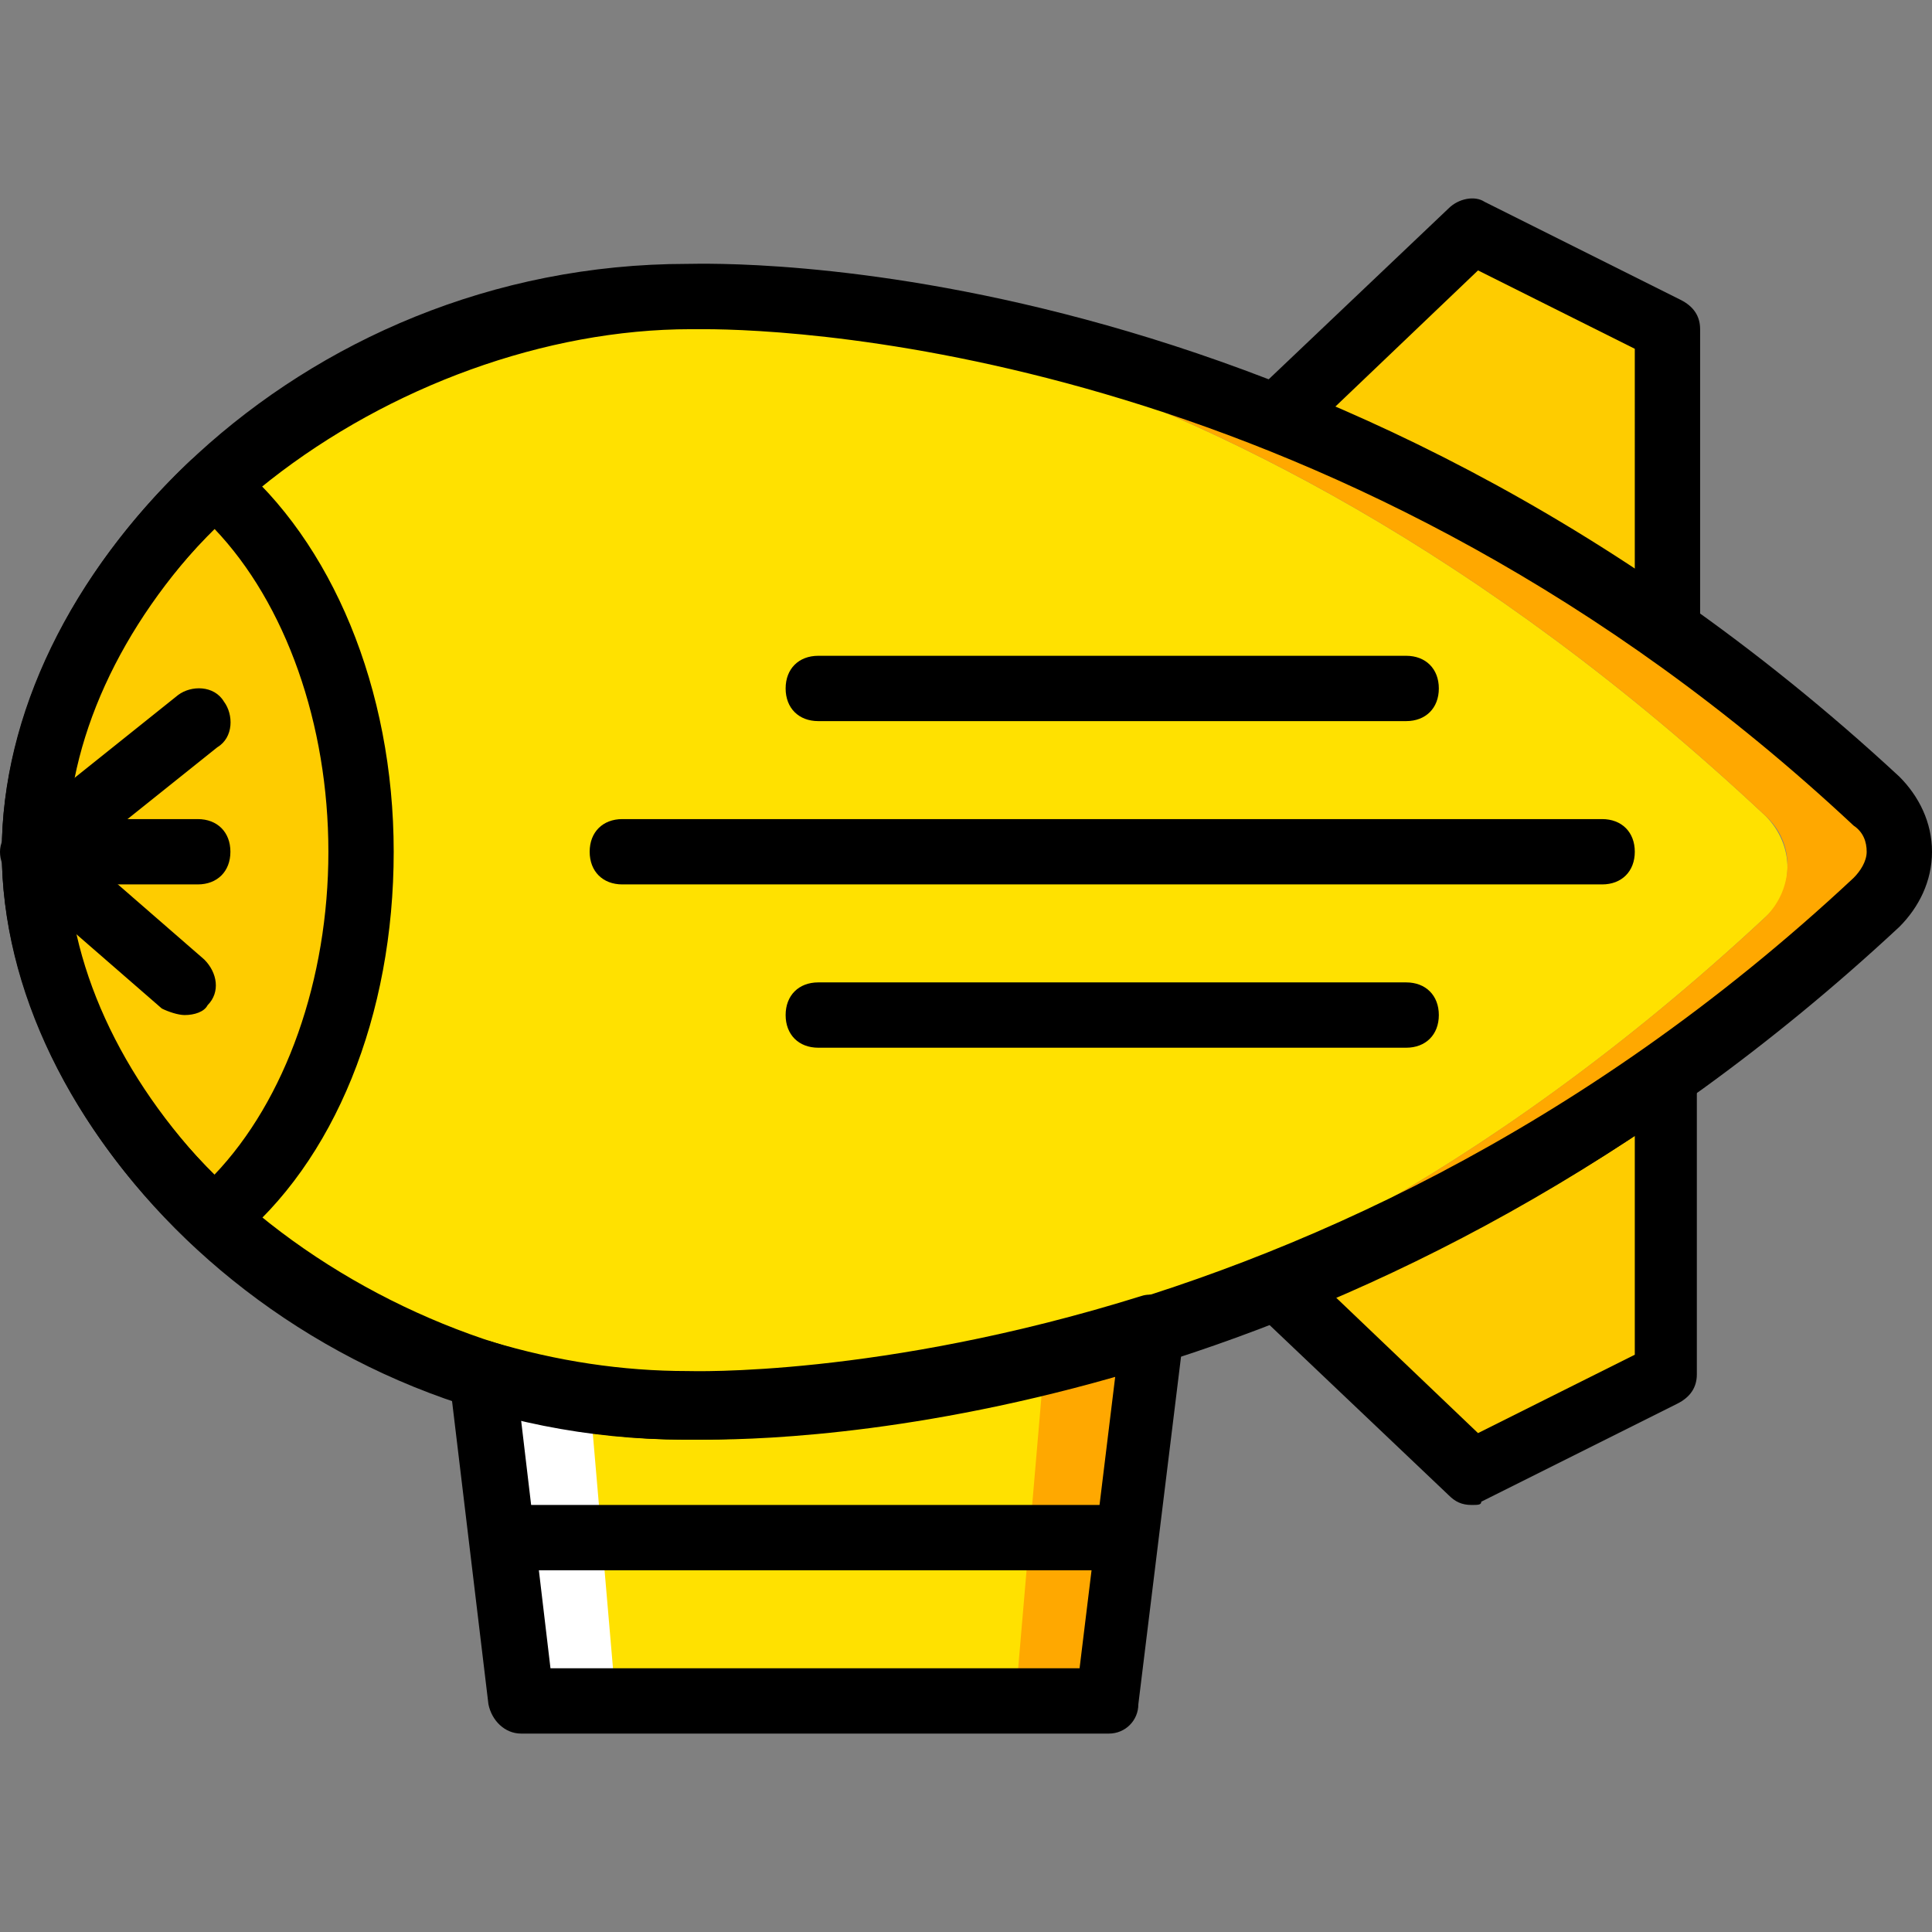
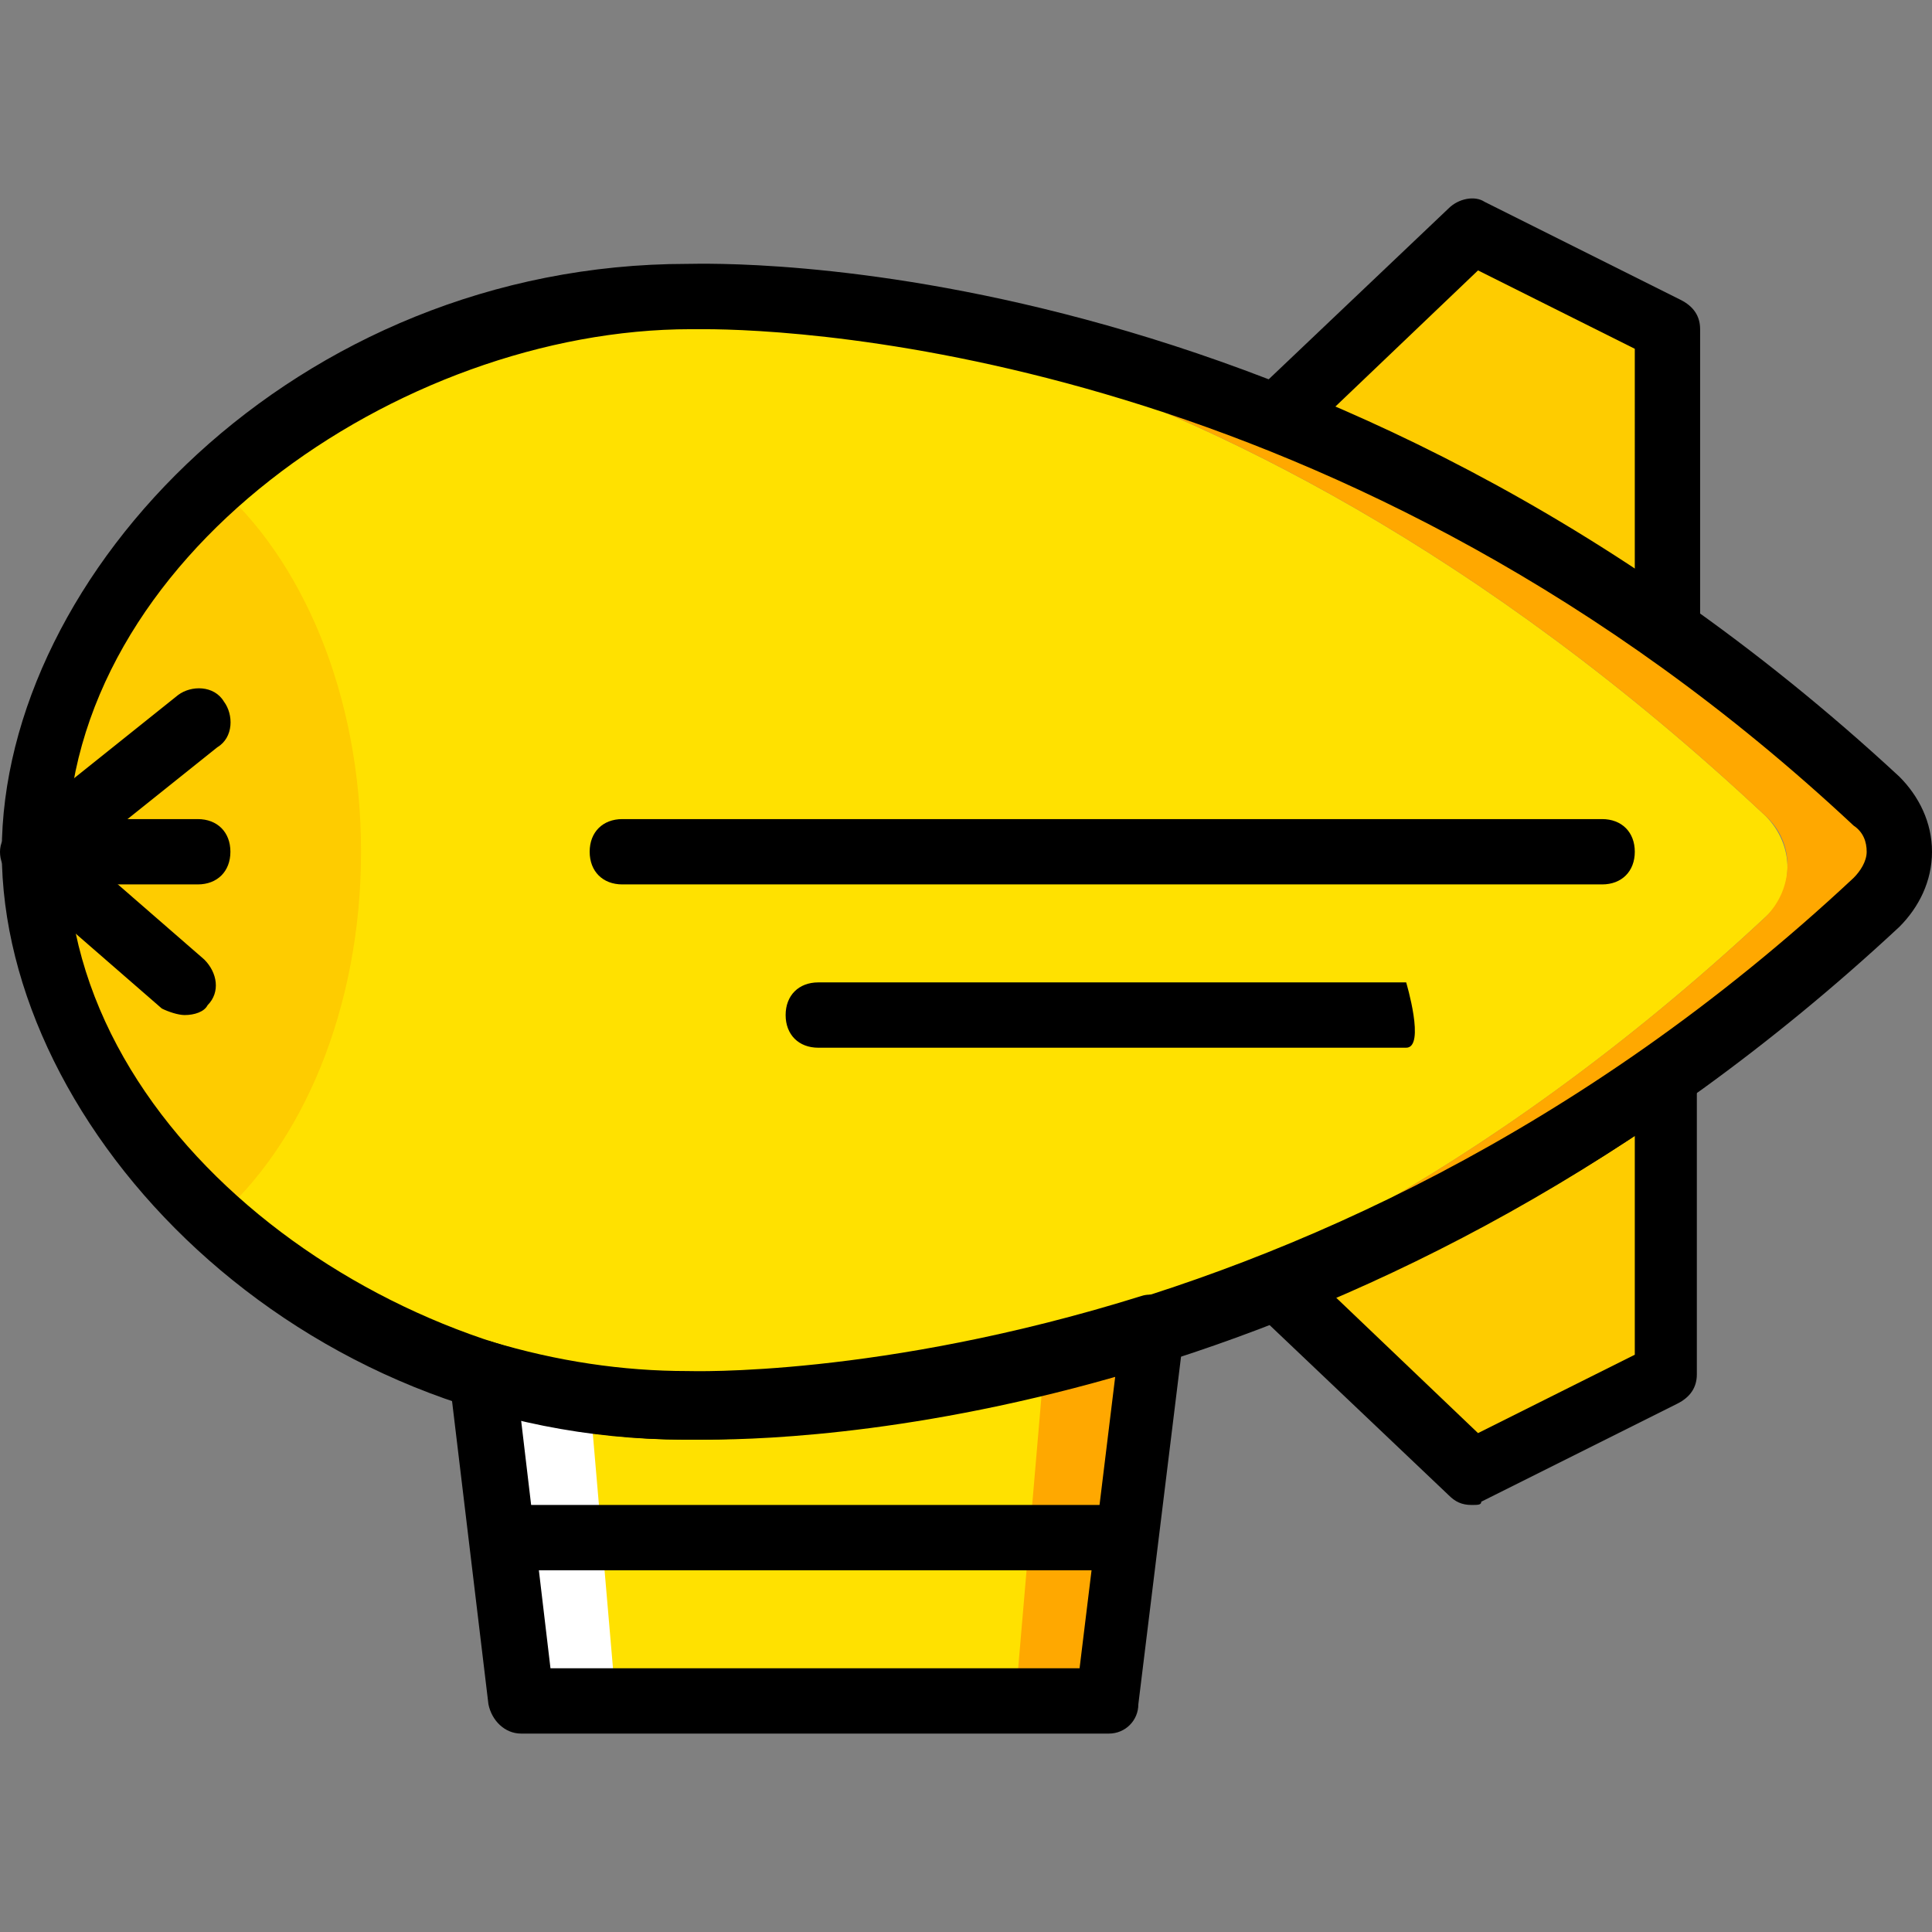
<svg xmlns="http://www.w3.org/2000/svg" version="1.1" id="Layer_1" viewBox="0 0 504.786 504.786" xml:space="preserve">
  <rect x="0" y="0" width="504.786" height="504.786" fill="#808080" stroke="none" />
  <g transform="translate(1 1)">
    <path style="fill:#FFE100;" d="M188.906,366.61c-13.653,0-26.453-3.413-38.4-8.533l7.68,85.333h109.227l8.533-97.28   C224.746,369.17,188.906,366.61,188.906,366.61" />
    <path style="fill:#FFA800;" d="M271.68,357.224l-7.68,89.6h22.187l11.947-97.28C288.746,352.104,280.213,354.664,271.68,357.224" />
    <path style="fill:#FFFFFF;" d="M127.466,358.077l10.24,85.333h22.187l-6.827-79.36C144.533,363.197,136,360.637,127.466,358.077" />
    <g>
      <path style="fill:#FECC00;" d="M434.666,163.517V85.01l-51.2-25.6l-51.2,48.64C364.693,120.85,398.826,138.77,434.666,163.517" />
      <path style="fill:#FECC00;" d="M434.666,279.57v78.507l-51.2,25.6l-51.2-48.64C364.693,322.237,398.826,304.317,434.666,279.57" />
    </g>
    <path style="fill:#FFE100;" d="M8,221.544C8,292.37,84.8,366.61,178.666,366.61c0,0,132.267,11.093,281.6-128   c7.68-6.827,7.68-18.773,0-26.453c-149.333-139.947-281.6-135.68-281.6-135.68C84.8,76.477,8,150.717,8,221.544" />
    <path style="fill:#FFA800;" d="M489.28,208.744C339.946,68.797,178.666,76.477,178.666,76.477s132.267-4.267,281.6,135.68   c7.68,6.827,7.68,18.773,0,26.453c-98.133,91.307-188.587,117.76-238.933,125.44c58.027-6.827,165.547-33.28,267.947-129.707   C496.96,227.517,496.96,215.57,489.28,208.744" />
    <path style="fill:#FECC00;" d="M8,221.544c0,34.133,17.92,69.12,46.933,96.427c23.04-19.627,38.4-55.467,38.4-96.427   s-15.36-76.8-38.4-96.427C25.92,152.424,8,187.41,8,221.544" />
    <path d="M183.786,375.144c-3.413,0-5.12,0-5.973,0c-101.547,0-178.347-81.067-178.347-153.6s76.8-153.6,179.2-153.6   c5.973,0,165.547-5.973,316.587,133.973c5.12,5.12,8.533,11.947,8.533,19.627c0,7.68-3.413,14.507-8.533,19.627   C358.72,368.317,215.36,375.144,183.786,375.144z M182.933,85.01c-2.56,0-3.413,0-3.413,0   c-75.947,0-162.987,59.733-162.987,136.533s87.04,136.533,162.133,136.533c1.707,0,160.427,5.12,304.64-129.707   c1.707-1.707,3.413-4.267,3.413-6.827c0-2.56-0.853-5.12-3.413-6.827C351.04,90.984,207.68,85.01,182.933,85.01z" />
    <rect x="126.613" y="392.21" width="170.667" height="17.067" />
    <path d="M434.666,172.05c-1.707,0-3.413-0.853-5.12-1.707c-31.573-22.187-65.707-40.96-100.693-54.613   c-2.56-0.853-4.267-3.413-5.12-5.973c-0.853-2.56,0-5.973,2.56-7.68l51.2-48.64c2.56-2.56,6.827-3.413,9.387-1.707l51.2,25.6   c3.413,1.707,5.12,4.267,5.12,7.68v78.507c0,3.413-1.707,5.973-4.267,7.68C437.226,172.05,436.373,172.05,434.666,172.05z    M347.626,105.49c27.307,11.947,53.76,25.6,78.507,42.667V90.13l-40.96-20.48L347.626,105.49z" />
    <path d="M383.466,392.21c-2.56,0-4.267-0.853-5.973-2.56l-51.2-48.64c-1.707-1.707-3.413-5.12-2.56-7.68   c0.853-2.56,2.56-5.12,5.12-5.973c34.987-13.653,69.12-32.427,100.693-54.613c2.56-1.707,5.973-1.707,8.533-0.853   c2.56,1.707,4.267,4.267,4.267,7.68v78.507c0,3.413-1.707,5.973-5.12,7.68l-51.2,25.6   C386.026,392.21,385.173,392.21,383.466,392.21z M347.626,337.597l37.547,35.84l40.96-20.48v-57.173   C401.386,311.997,374.933,326.504,347.626,337.597z" />
-     <path d="M54.933,326.504c-1.707,0-4.267-0.853-5.973-2.56c-31.573-29.867-49.493-66.56-49.493-102.4s17.92-72.533,49.493-102.4   c3.413-2.56,7.68-3.413,11.093,0c25.6,21.333,41.813,59.733,41.813,102.4s-15.36,81.067-41.813,102.4   C58.346,325.65,56.64,326.504,54.933,326.504z M54.933,137.064c-24.747,25.6-38.4,55.467-38.4,84.48s13.653,58.88,38.4,84.48   c18.773-19.627,29.867-51.2,29.867-84.48S73.706,156.69,54.933,137.064z" />
    <path d="M50.666,230.077H8c-5.12,0-8.533-3.413-8.533-8.533c0-5.12,3.413-8.533,8.533-8.533h42.667c5.12,0,8.533,3.413,8.533,8.533   C59.2,226.664,55.786,230.077,50.666,230.077z" />
    <path d="M8,230.077c-2.56,0-5.12-0.853-6.827-3.413c-2.56-3.413-2.56-9.387,1.707-11.947l42.667-34.133   c3.413-2.56,9.387-2.56,11.947,1.707c2.56,3.413,2.56,9.387-1.707,11.947L13.12,228.37C11.413,229.224,9.706,230.077,8,230.077z" />
    <path d="M47.253,264.21c-1.707,0-4.267-0.853-5.973-1.707L2.026,228.37c-3.413-3.413-4.267-8.533-0.853-11.947   s8.533-4.267,11.947-0.853l39.253,34.133c3.413,3.413,4.267,8.533,0.853,11.947C52.373,263.357,49.813,264.21,47.253,264.21z" />
    <path d="M417.6,230.077h-256c-5.12,0-8.533-3.413-8.533-8.533c0-5.12,3.413-8.533,8.533-8.533h256c5.12,0,8.533,3.413,8.533,8.533   C426.133,226.664,422.72,230.077,417.6,230.077z" />
-     <path d="M366.4,272.744H212.8c-5.12,0-8.533-3.413-8.533-8.533s3.413-8.533,8.533-8.533h153.6c5.12,0,8.533,3.413,8.533,8.533   S371.52,272.744,366.4,272.744z" />
-     <path d="M366.4,187.41H212.8c-5.12,0-8.533-3.413-8.533-8.533c0-5.12,3.413-8.533,8.533-8.533h153.6   c5.12,0,8.533,3.413,8.533,8.533C374.933,183.997,371.52,187.41,366.4,187.41z" />
+     <path d="M366.4,272.744H212.8c-5.12,0-8.533-3.413-8.533-8.533s3.413-8.533,8.533-8.533h153.6S371.52,272.744,366.4,272.744z" />
    <path d="M288.746,451.944h-153.6c-4.267,0-7.68-3.413-8.533-7.68l-10.24-85.333c0-2.56,0.853-5.973,3.413-7.68   c2.56-1.707,5.12-2.56,7.68-1.707c17.067,5.12,34.133,7.68,51.2,7.68l0,0c0.853,0,50.347,1.707,118.613-19.627   c2.56-0.853,5.973,0,7.68,1.707c2.56,1.707,3.413,5.12,3.413,7.68l-11.947,97.28C296.426,448.53,293.013,451.944,288.746,451.944z    M142.826,434.877h138.24l9.387-76.8c-63.147,17.92-108.373,17.067-111.787,17.067c-14.507,0-29.013-1.707-43.52-5.12   L142.826,434.877z" />
  </g>
</svg>